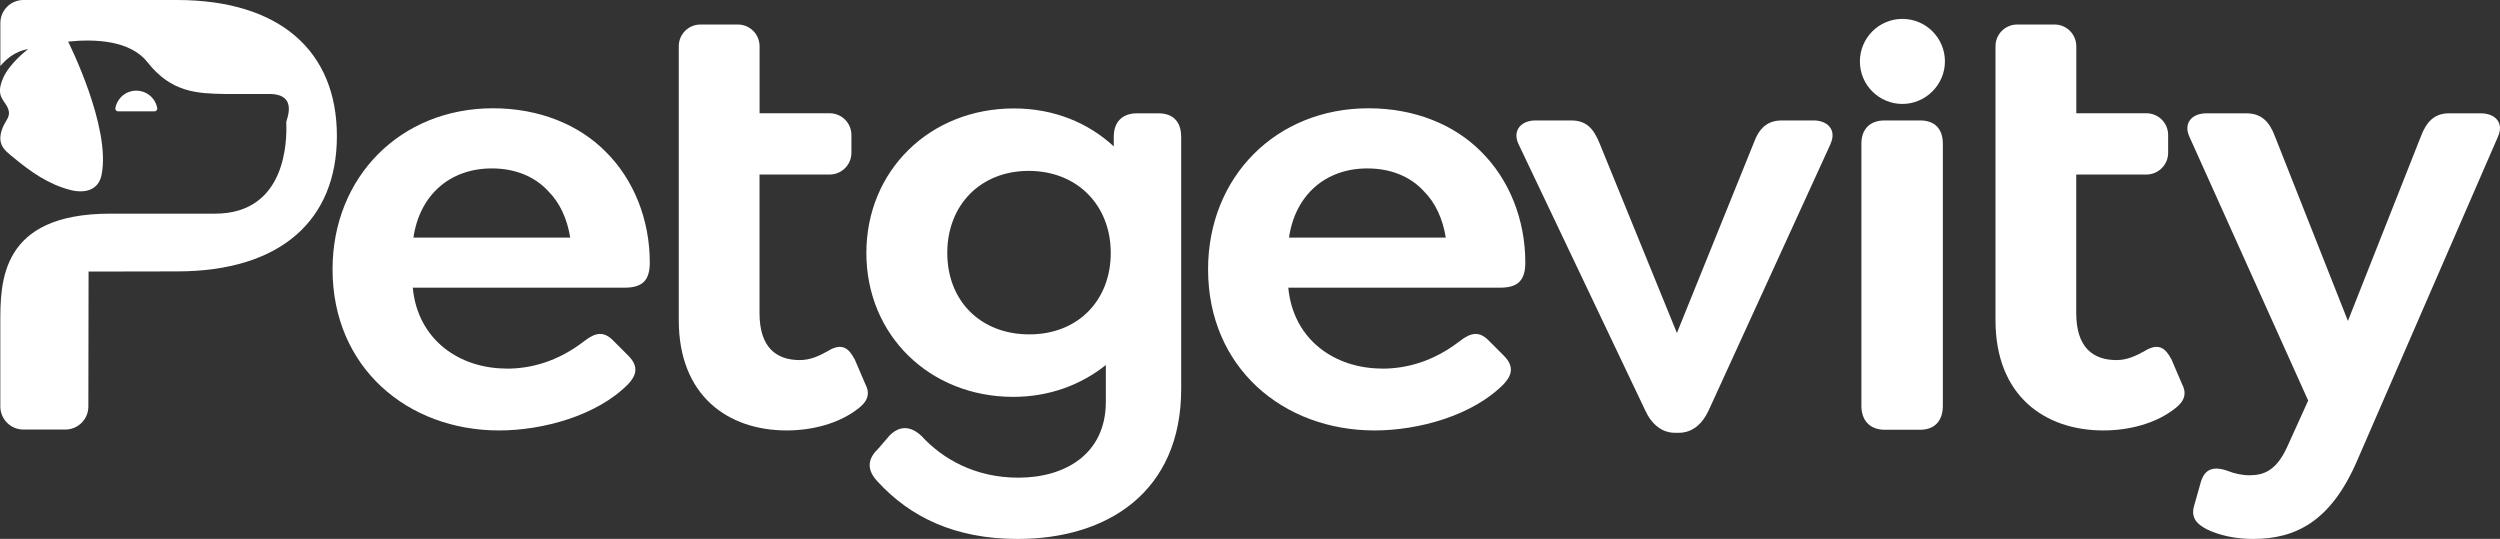
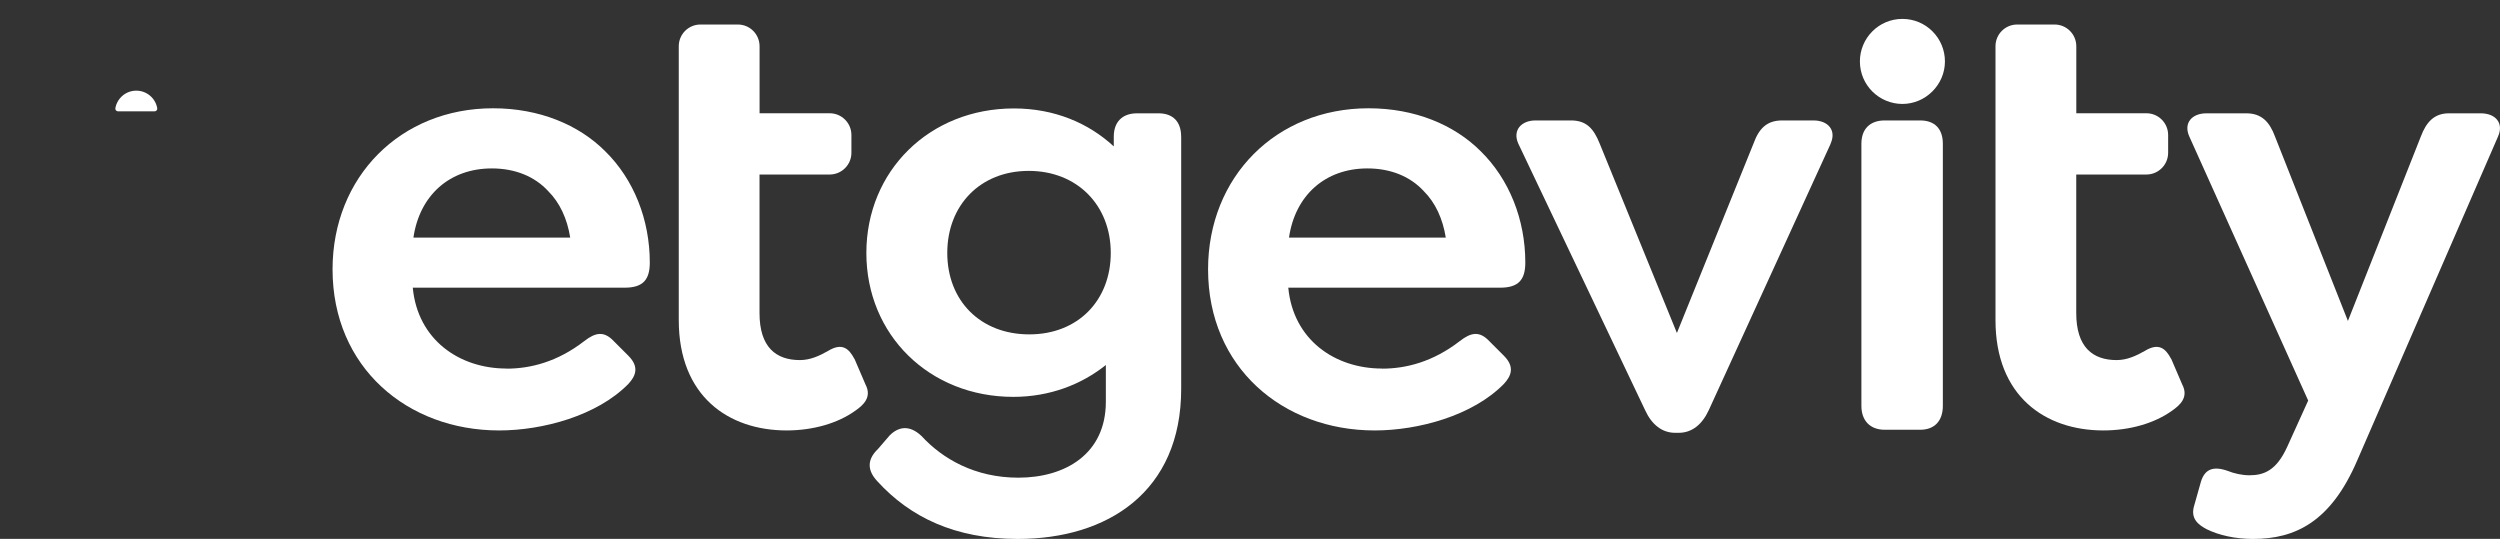
<svg xmlns="http://www.w3.org/2000/svg" id="Layer_1" viewBox="0 0 466.84 100.63">
  <rect x="0" y="0" width="466.84" height="100.63" fill="#333333" stroke="none" />
  <defs>
    <style>
      .cls-1 {
        fill: #fff;
      }
    </style>
  </defs>
  <g>
    <path class="cls-1" d="M28.87,20.79c.31,0,.55-.28.49-.59-.33-1.86-1.95-3.27-3.91-3.27s-3.57,1.41-3.91,3.27c-.05.31.19.59.5.59,3.26,0,5.61,0,6.82,0Z" />
-     <path class="cls-1" d="M33.01,0H4.37C1.99,0,.07,1.93.07,4.3v8.03c2.45-2.98,5.21-3.15,5.21-3.15-.3.17-3.52,2.69-4.71,5.42-.38.88-.68,1.85-.54,2.81.18,1.17,1.09,1.85,1.49,2.91.42,1.14-.08,1.76-.62,2.7-.63,1.1-1.15,2.72-.61,4,.42.99,1.31,1.64,2.11,2.3,3.24,2.7,6.61,5.1,10.76,6.16,2.6.66,5.22.12,5.81-2.84,1.79-8.94-6.25-24.87-6.25-24.87,5.02-.53,11.61-.23,14.8,3.83,4.51,5.74,9.41,5.85,14.43,5.95h8.33c5.52,0,3.15,4.87,3.17,5.28.16,3.33.06,17.07-13.32,17.07h-19.58C0,39.91.06,52.67.06,60.42v15.48c0,2.38,1.93,4.31,4.31,4.31h7.83c2.37,0,4.3-1.92,4.3-4.3l.04-25.2,16.47-.03c19.45,0,29.9-9.6,29.9-25.28,0-15.8-10.57-25.4-29.9-25.4Z" />
  </g>
  <path class="cls-1" d="M94.59,68.84c4.46,0,9.49-1.26,14.52-5.15,2.06-1.6,3.66-1.94,5.49,0l2.74,2.74c2.17,2.17,1.26,3.89,0,5.26-5.83,5.95-16.01,8.69-24.13,8.69-17.15,0-31.11-11.78-31.11-30.08,0-17.27,12.69-30.08,29.96-30.08,8.69,0,16.01,3.09,20.93,8,5.37,5.26,8.35,12.81,8.35,20.81,0,3.2-1.26,4.69-4.69,4.69h-39.57c.91,9.72,8.69,15.1,17.5,15.1ZM77.2,44.37h29.28c-.57-3.54-1.94-6.52-4.12-8.69-2.52-2.74-6.18-4.23-10.52-4.23-7.89,0-13.49,5.03-14.64,12.92Z" />
  <path class="cls-1" d="M220.57,25.5v47.12c0,19.21-13.72,28.02-30.53,28.02-11.78,0-20.13-4.12-26.19-10.75-1.72-1.83-2.17-3.89.11-6.06l2.17-2.52c1.6-1.6,3.66-2.06,5.95.11,3.89,4.23,9.95,7.78,18.07,7.78,8.81,0,16.35-4.46,16.35-14.18v-6.86c-4.57,3.66-10.52,5.95-17.27,5.95-15.67,0-27.45-11.55-27.45-26.87s11.78-26.99,27.56-26.99c7.55,0,13.95,2.74,18.64,7.09v-1.83c0-2.74,1.6-4.35,4.35-4.35h4c2.74,0,4.23,1.6,4.23,4.35ZM207.42,47.23c0-8.92-6.29-15.32-15.32-15.32s-15.21,6.4-15.21,15.32,6.18,15.21,15.32,15.21,15.21-6.4,15.21-15.21Z" />
  <path class="cls-1" d="M258.08,68.84c4.46,0,9.49-1.26,14.52-5.15,2.06-1.6,3.66-1.94,5.49,0l2.74,2.74c2.17,2.17,1.26,3.89,0,5.26-5.83,5.95-16.01,8.69-24.13,8.69-17.15,0-31.11-11.78-31.11-30.08,0-17.27,12.69-30.08,29.96-30.08,8.69,0,16.01,3.09,20.93,8,5.37,5.26,8.35,12.81,8.35,20.81,0,3.2-1.26,4.69-4.69,4.69h-39.57c.91,9.72,8.69,15.1,17.5,15.1ZM240.7,44.37h29.28c-.57-3.54-1.94-6.52-4.12-8.69-2.52-2.74-6.18-4.23-10.52-4.23-7.89,0-13.49,5.03-14.64,12.92Z" />
  <path class="cls-1" d="M341.85,26.84l-22.76,49.75c-1.26,2.74-3.2,4.23-5.6,4.23h-.69c-2.4,0-4.35-1.49-5.6-4.23l-23.67-49.75c-1.14-2.52.57-4.35,3.2-4.35h6.63c2.86,0,4.23,1.49,5.37,4.35l14.41,35.34,14.29-35.34c1.03-2.86,2.52-4.35,5.37-4.35h5.83c2.74,0,4.35,1.83,3.2,4.35Z" />
  <path class="cls-1" d="M347.31,11.47c0-4.34,3.51-7.94,7.94-7.94s7.94,3.6,7.94,7.94-3.6,7.94-7.94,7.94-7.94-3.51-7.94-7.94ZM347.59,75.78V26.84c0-2.74,1.6-4.35,4.35-4.35h6.63c2.74,0,4.23,1.6,4.23,4.35v48.95c0,2.74-1.49,4.46-4.23,4.46h-6.63c-2.74,0-4.35-1.72-4.35-4.46Z" />
  <path class="cls-1" d="M159.55,67.02c-1.03-1.94-2.29-3.09-4.92-1.49-1.6.91-3.32,1.71-5.26,1.71-4.46,0-7.55-2.4-7.54-8.81v-25.84s13.1,0,13.1,0c2.24,0,4.06-1.82,4.06-4.06v-3.32c0-2.24-1.82-4.06-4.06-4.06h-13.09s0-12.51,0-12.51c0-2.24-1.81-4.06-4.05-4.06h-6.98c-2.24-.01-4.06,1.81-4.06,4.05v12.51s0,38.65,0,38.65c0,14.18,9.26,20.58,20.12,20.59,5.03,0,9.61-1.37,12.81-3.66,1.49-1.03,3.2-2.52,1.94-4.92l-2.06-4.8Z" />
  <path class="cls-1" d="M466.47,25.5l-26.3,60.5c-4.92,11.44-11.55,14.64-19.44,14.64-3.32,0-6.4-.69-8.69-1.83-1.49-.8-3.09-1.94-2.29-4.46l1.26-4.46c.69-2.17,2.17-2.97,5.03-1.94,1.14.46,2.63.8,4,.8,2.63,0,5.03-.8,7.09-5.37l3.89-8.58-22.19-49.29c-1.14-2.52.46-4.35,3.2-4.35h7.43c2.86,0,4.35,1.6,5.37,4.35l13.61,34.42,13.61-34.42c1.03-2.74,2.52-4.35,5.26-4.35h5.95c2.74,0,4.35,1.83,3.2,4.35Z" />
  <path class="cls-1" d="M405.43,67.02c-1.03-1.94-2.29-3.09-4.92-1.49-1.6.91-3.32,1.71-5.26,1.71-4.46,0-7.55-2.4-7.54-8.81v-25.84s13.1,0,13.1,0c2.24,0,4.06-1.82,4.06-4.06v-3.32c0-2.24-1.82-4.06-4.06-4.06h-13.09s0-12.51,0-12.51c0-2.24-1.81-4.06-4.05-4.06h-6.98c-2.24-.01-4.06,1.81-4.06,4.05v12.51s0,38.65,0,38.65c0,14.18,9.26,20.58,20.12,20.59,5.03,0,9.61-1.37,12.81-3.66,1.49-1.03,3.2-2.52,1.94-4.92l-2.06-4.8Z" />
</svg>